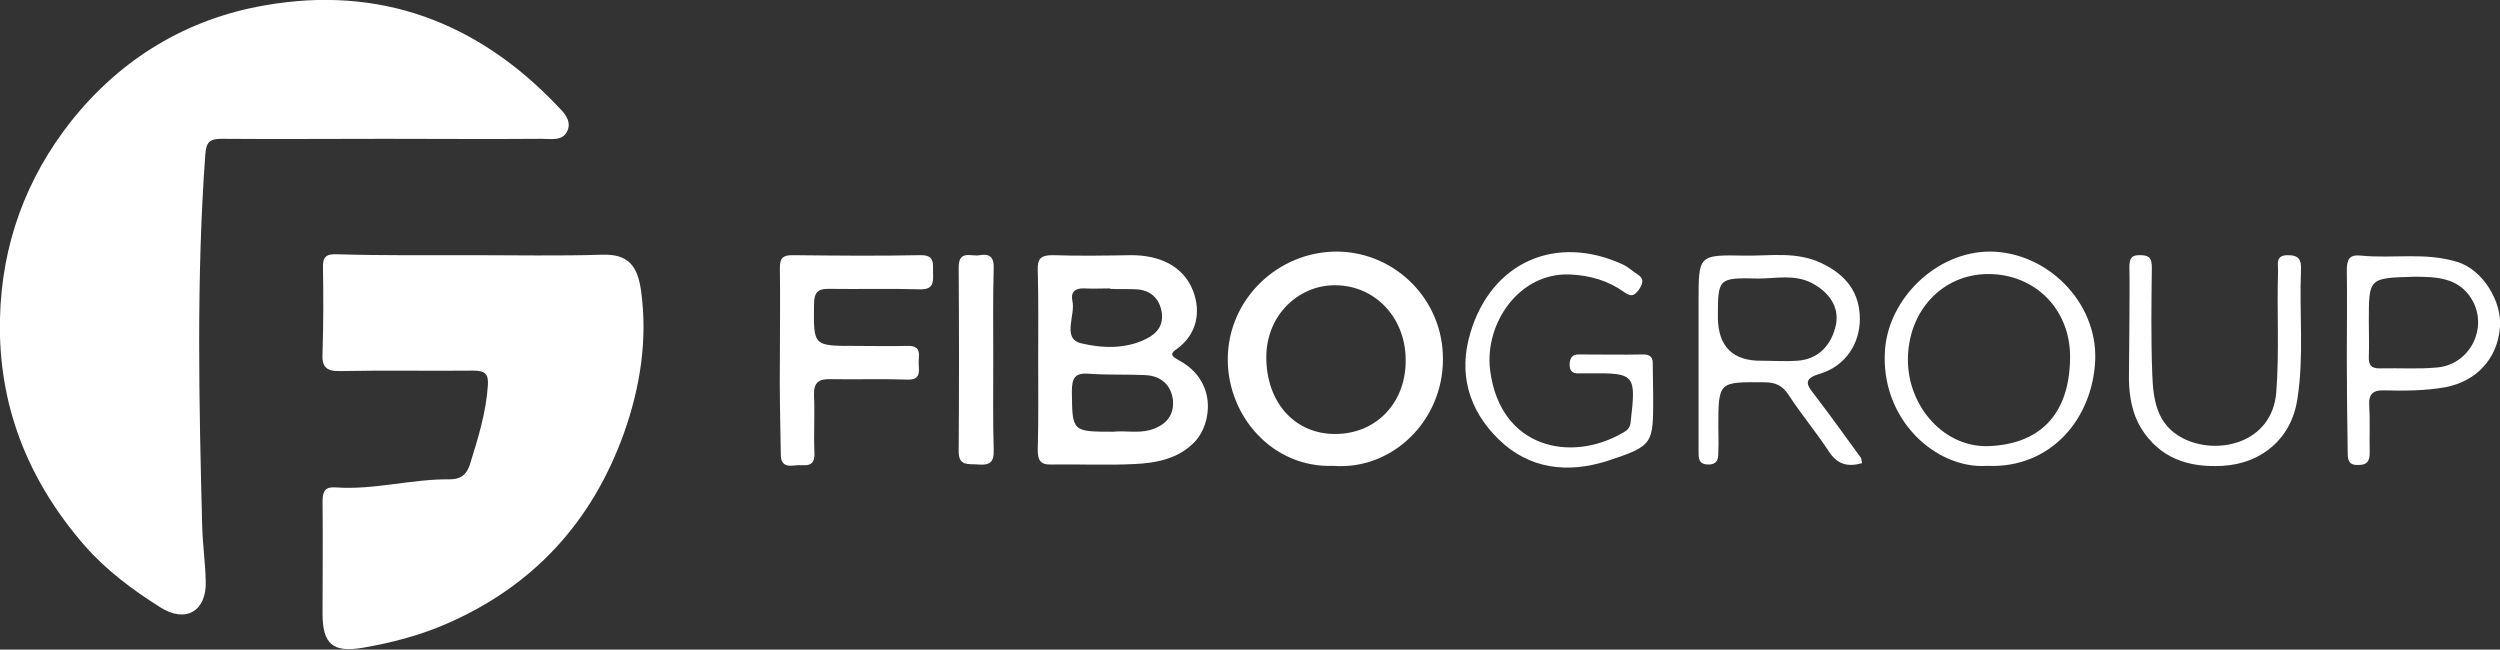
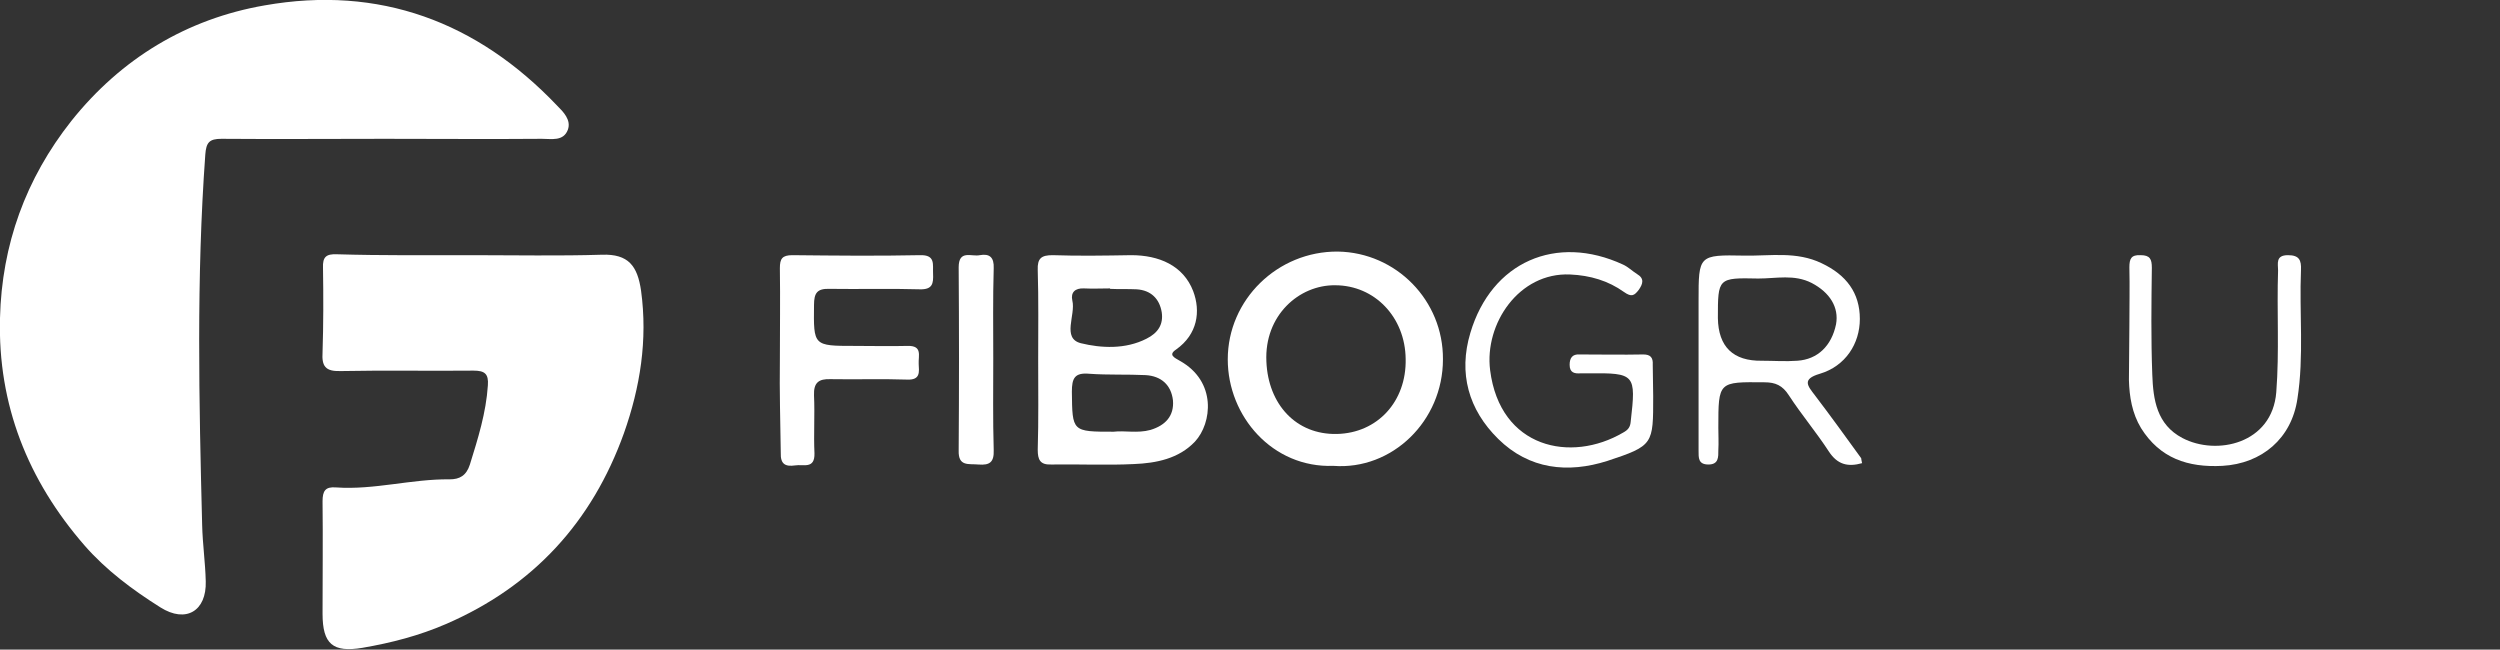
<svg xmlns="http://www.w3.org/2000/svg" id="Layer_2_00000163044055601428371240000003745124141219625629_" x="0px" y="0px" viewBox="0 0 556.5 144.6" style="enable-background:new 0 0 556.5 144.6;" xml:space="preserve">
  <rect x="0" y="0" width="556.5" height="144.6" fill="#333333" stroke="none" />
  <style type="text/css">	.st0{fill:#FFFFFF;}</style>
  <g id="Layer_1-2">
    <g id="_5leXFt">
      <g>
        <path class="st0" d="M85.6,30.9c-12.1,0-24.2,0.1-36.3,0c-2.7,0-3.4,0.8-3.6,3.5c-2,27.5-1.4,55-0.7,82.5    c0.1,4.2,0.7,8.3,0.8,12.5c0.2,6.6-4.4,9.4-10.1,5.8c-6.2-3.9-12.1-8.3-16.9-13.8C6.2,106.9-0.5,90.1,0,70.8    c0.4-16.3,5.7-31,15.9-43.9C27,13,41.6,4.2,58.9,1.2c25.5-4.5,47.3,3.6,65.1,22.3c1.4,1.4,3.2,3.2,2.4,5.4c-1,2.6-3.6,2-5.8,2    C108.9,31,97.2,30.9,85.6,30.9z" />
        <path class="st0" d="M105.2,56.8c9.6,0,19.2,0.2,28.8-0.1c5.9-0.2,7.9,2.5,8.7,8c1.5,11-0.2,21.5-3.8,31.7    c-7.1,19.8-20.2,34.1-39.6,42.5c-6,2.6-12.2,4.2-18.6,5.3c-6.6,1.1-8.9-0.8-8.9-7.6c0-8.3,0.1-16.7,0-25c0-2.3,0.6-3.3,3-3.1    c8.5,0.6,16.8-1.9,25.3-1.8c2.2,0,3.7-0.8,4.5-3.3c1.8-5.8,3.6-11.5,4-17.6c0.2-2.6-0.7-3.3-3.2-3.3c-9.9,0.1-19.7-0.1-29.6,0.1    c-3.4,0.1-4.2-1.1-4-4.2c0.2-6.2,0.2-12.5,0.1-18.8c-0.1-2.4,0.7-3.1,3.1-3C84.9,56.9,95.1,56.8,105.2,56.8L105.2,56.8z" />
        <path class="st0" d="M231.1,80.1c0-6.7,0.1-13.4-0.1-20c-0.1-2.6,0.8-3.3,3.3-3.3c5.8,0.2,11.7,0.1,17.5,0c6.2,0,11.6,2.3,13.8,8    c1.7,4.5,1,9.6-3.8,13c-1.8,1.2-0.4,1.8,0.8,2.5c8.3,4.6,7.2,13.9,3.4,18c-3.6,3.8-8.6,4.8-13.6,5c-6.1,0.3-12.2,0-18.4,0.1    c-2.5,0.1-3-1.1-3-3.3C231.2,93.5,231.1,86.8,231.1,80.1L231.1,80.1z M247.9,96.1c2.4-0.3,5.3,0.4,8.2-0.4c3.3-1,5.3-3.1,5-6.6    c-0.4-3.4-2.6-5.4-6.1-5.6c-4.1-0.2-8.3,0-12.5-0.3c-3.3-0.3-3.9,1-3.9,4C238.7,96.1,238.6,96.1,247.9,96.1z M247.1,64.3v-0.1    c-1.9,0-3.9,0.1-5.8,0c-2-0.1-3,0.9-2.6,2.7c0.8,3.2-2.4,8.4,1.9,9.5c4.5,1.1,9.9,1.4,14.6-1c2.6-1.3,3.8-3.2,3.4-5.9    c-0.5-3-2.4-4.9-5.6-5.1C251,64.3,249.1,64.4,247.1,64.3L247.1,64.3z" />
        <path class="st0" d="M296.8,103.7c-13.5,0.5-23.5-11-23.5-23.7c0-13.3,11.1-24.1,24.5-24c13,0.2,23.5,10.9,23.4,24    C321.2,93.7,309.9,104.7,296.8,103.7L296.8,103.7z M297.2,63.5c-8-0.1-15.8,6.7-15.3,17c0.4,9.5,6.6,16.3,15.7,16.1    c9-0.2,15.5-7.2,15.3-16.7C312.8,70.6,306,63.5,297.2,63.5L297.2,63.5z" />
        <path class="st0" d="M173.6,80.2c0-6.8,0.1-13.6,0-20.5c0-2.1,0.5-2.9,2.8-2.9c9.5,0.1,18.9,0.2,28.4,0c3.5-0.1,2.8,2.1,2.9,4.1    c0.1,2.2-0.1,3.6-3,3.5c-6.7-0.2-13.4,0-20-0.1c-2.8-0.1-3.5,0.9-3.5,3.6c-0.1,9.1-0.2,9.1,9.1,9.1c3.9,0,7.8,0.1,11.7,0    c3.4-0.1,2.4,2.2,2.5,4c0.1,1.8,0.4,3.6-2.5,3.5c-5.7-0.2-11.4,0-17.1-0.1c-2.7-0.1-3.8,0.8-3.7,3.6c0.2,4.3-0.1,8.6,0.1,12.9    c0.1,3.6-2.5,2.4-4.3,2.7c-2.1,0.3-3.3-0.2-3.2-2.8C173.7,93.8,173.5,87,173.6,80.2L173.6,80.2z" />
-         <path class="st0" d="M442.4,103.7c-11.5,0.8-23.9-10.4-22.8-25.8C420.4,66.5,431,56,443,56c12.7,0.1,23.8,11.2,23.4,24    C465.9,93.2,456.5,104.3,442.4,103.7L442.4,103.7z M424.7,80.1c0,10.5,8.2,19.7,18.2,19.2c10.5-0.5,17.7-6.3,17.9-19.5    C461,69,453.1,61,442.6,61C432.4,61,424.7,69.2,424.7,80.1z" />
        <path class="st0" d="M414.5,103.1c-3.2,0.9-5.5,0.3-7.4-2.6c-2.8-4.3-6.1-8.2-8.9-12.5c-1.4-2.2-3-2.9-5.4-2.9    c-10.3-0.1-10.3-0.2-10.3,10.1c0,1.7,0.1,3.3,0,5c0,1.5,0.1,3.2-2.2,3.2c-2.3,0-2.2-1.5-2.2-3.1c0-11.1,0-22.3,0-33.4    c0-10.1,0-10.2,10.2-10c5.8,0.1,11.6-1,17.2,1.7c5.5,2.6,8.5,6.6,8.5,12.4c0,5.5-3.2,10.5-8.9,12.2c-4.1,1.2-2.7,2.7-1.1,4.8    c3.5,4.6,6.9,9.3,10.3,14C414.3,102.2,414.4,102.6,414.5,103.1L414.5,103.1z M392.2,80.3c2.6,0,5.3,0.2,7.9,0    c4.5-0.3,7.6-3.3,8.6-8.1c0.7-3.8-1.4-7.1-5.4-9.2c-3.9-2-7.9-1-11.9-1c-9-0.2-9-0.1-9,8.8C382.5,77.2,385.8,80.4,392.2,80.3    L392.2,80.3z" />
        <path class="st0" d="M368,88.2c0,10.7,0.1,11-10.2,14.4c-8.8,2.8-17.4,1.9-24.3-4.9c-6.6-6.5-8.9-14.6-6.2-23.6    c4.7-15.8,19.1-22.1,34-15.2c1.1,0.5,2,1.4,3.1,2.1c1.7,1,1.3,2.2,0.4,3.5c-1,1.3-1.6,1.7-3.3,0.5c-3.5-2.5-7.5-3.7-12-3.9    c-11.4-0.5-19.1,11-17.8,21.3c2.2,17.4,18,20.7,29.6,13.9c1.1-0.6,1.6-1.2,1.7-2.5c1.2-10.5,1-10.8-9.4-10.7c-0.6,0-1.1,0-1.7,0    c-1.4,0.1-2.5-0.1-2.5-1.9c0-1.5,0.6-2.4,2.2-2.3c4.7,0,9.5,0.1,14.2,0c1.6,0,2.2,0.7,2.1,2.3C367.9,83.4,368,85.8,368,88.2    L368,88.2z" />
-         <path class="st0" d="M522.4,80.2c0-6.7,0.1-13.3,0-20c0-2.4,0.5-3.6,3.2-3.3c7.1,0.7,14.2-0.8,21.4,1.4c5.8,1.8,9.9,8.9,9.5,14.4    c-0.5,7.2-5.3,12.2-12.2,13.5c-4.5,0.8-9.1,0.8-13.6,0.7c-2.5-0.1-3.5,0.9-3.3,3.4c0.2,3.5,0,6.9,0.1,10.4c0,1.9-0.5,2.8-2.5,2.8    c-2.3,0.1-2.4-1.2-2.4-2.9C522.5,93.8,522.4,87,522.4,80.2L522.4,80.2z M527.3,71.5c0,2.6,0.1,5.3,0,7.9c-0.1,2,0.7,2.7,2.7,2.6    c4.2-0.1,8.3,0.2,12.5-0.2c7.3-0.6,11.5-8.9,7.7-15.2c-2.9-4.8-7.8-5-12.8-5C527.3,61.9,527.3,61.8,527.3,71.5L527.3,71.5z" />
        <path class="st0" d="M474,72.4c0-4.3,0.1-8.6,0-12.9c0-1.9,0.4-2.8,2.5-2.7c2.1,0,2.5,0.9,2.5,2.8c-0.1,7.9-0.2,15.9,0.1,23.8    c0.2,5.6,1,11.1,6.7,14.1c7.6,4,20,1.3,20.9-10.2c0.7-9,0.1-18.1,0.4-27.1c0-1.5-0.6-3.4,2.2-3.4c2.5,0,3,1.1,2.9,3.3    c-0.4,9.6,0.7,19.2-0.8,28.7c-1.3,8.8-7.9,14.4-16.7,14.9c-7.7,0.4-13.9-1.7-18.1-8.4c-2-3.3-2.6-7-2.7-10.7    C473.9,80.5,474,76.5,474,72.4L474,72.4L474,72.4z" />
        <path class="st0" d="M221.1,79.8c0,6.8-0.1,13.6,0.1,20.4c0.1,2.7-0.9,3.4-3.4,3.2c-2.2-0.2-4.5,0.5-4.4-3.1    c0.1-13.6,0.1-27.2,0-40.8c0-4,2.9-2.3,4.7-2.7c2.2-0.4,3.2,0.5,3.1,2.9C221,66.4,221.1,73.1,221.1,79.8L221.1,79.8z" />
      </g>
    </g>
  </g>
</svg>